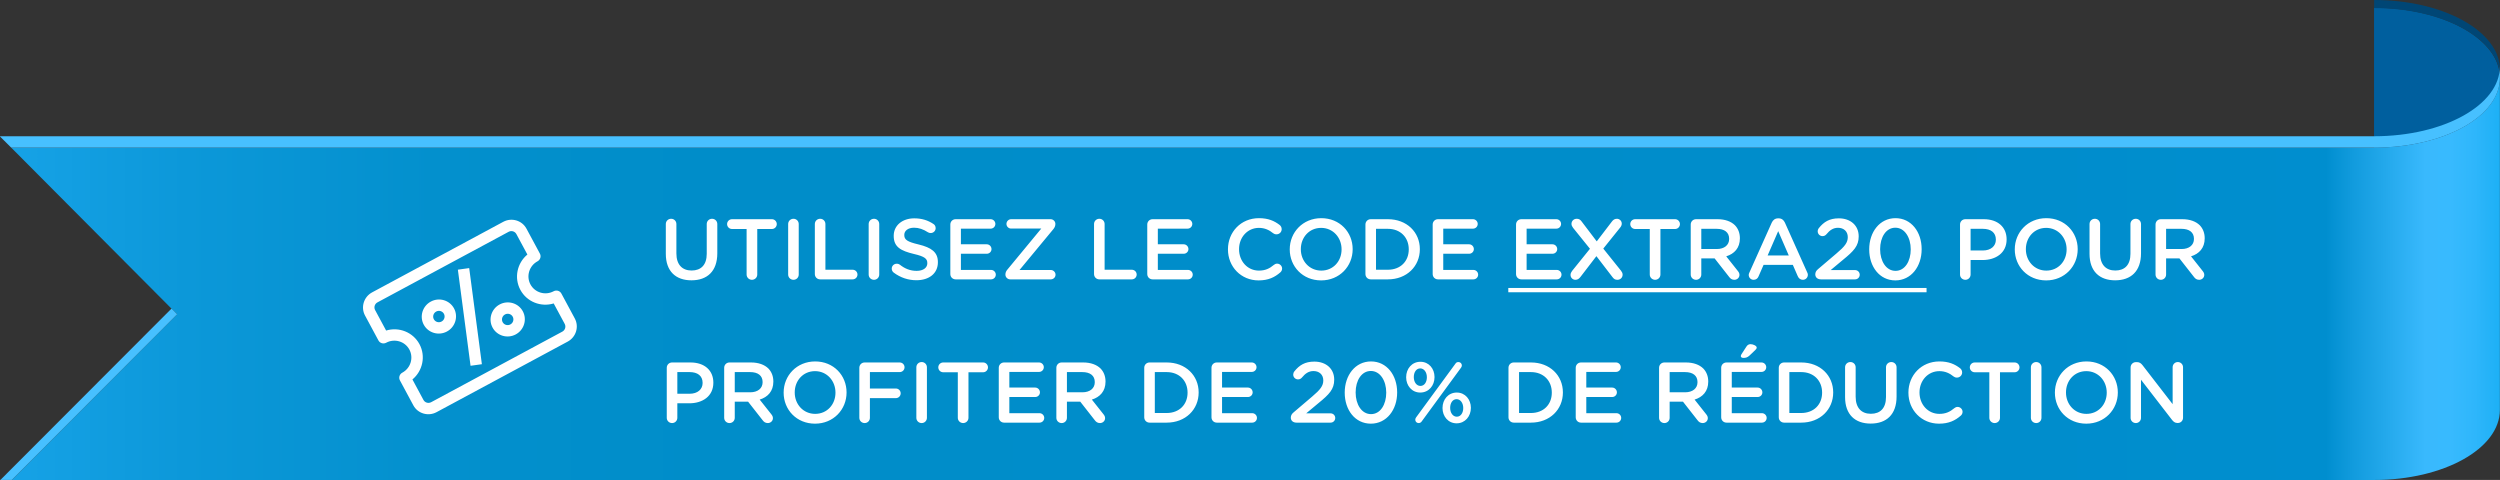
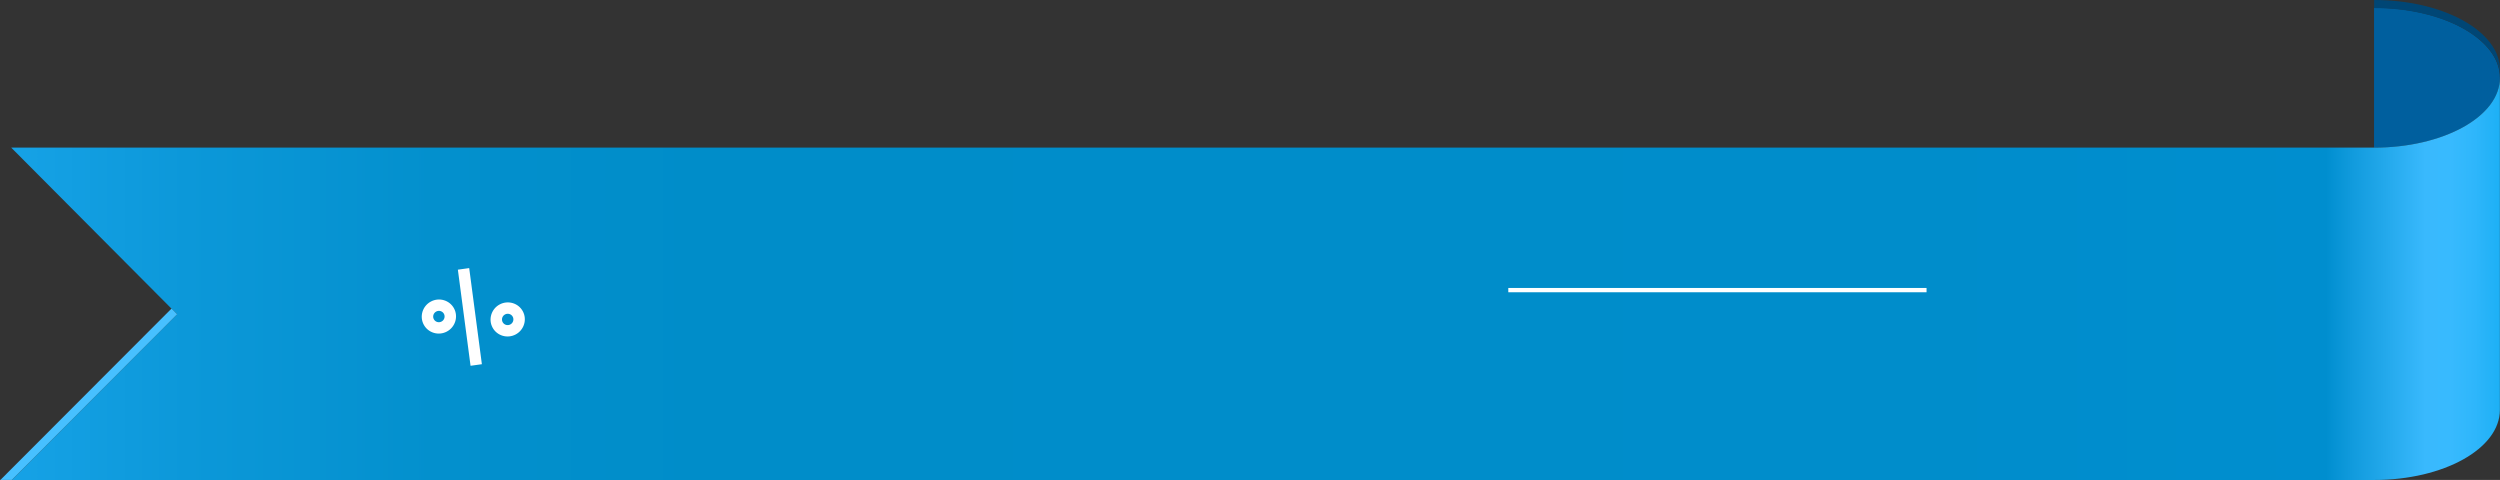
<svg xmlns="http://www.w3.org/2000/svg" width="349" height="67" viewBox="0 0 349 67" fill="none">
  <rect x="0" y="0" width="349" height="67" fill="#333333" stroke="none" />
  <g clip-path="url(#clip0_2316_13)">
    <path d="M331.414 20.615C341.125 20.615 348.984 16.254 348.984 10.868C348.984 5.483 341.109 1.087 331.414 1.087V20.615Z" fill="#005F9E" />
    <path d="M349 9.758C349 9.942 349 10.132 349 10.333C348.481 5.201 340.821 1.128 331.429 1.128V0C341.125 0 349 4.373 349 9.758Z" fill="#004675" />
    <path d="M1.645 67.006H331.413C341.141 67.006 348.984 62.633 348.984 57.225V10.863C348.984 16.254 341.133 20.609 331.413 20.609H1.565L24.727 43.877L1.645 67.006Z" fill="url(#paint0_linear_2316_13)" />
-     <path d="M331.414 20.609H1.566L-0.032 19.021H331.414C341.149 19.021 348.984 14.66 348.984 9.275V10.863C349 16.254 341.149 20.609 331.414 20.609Z" fill="#47C0FF" />
    <path d="M24.735 43.871L1.645 67H0.056L23.944 43.077L24.735 43.871Z" fill="#47C0FF" />
  </g>
-   <path d="M79.253 47.687L60.941 57.539C59.776 58.166 58.324 57.738 57.703 56.586L55.829 53.102C55.622 52.717 55.769 52.236 56.159 52.026C57.324 51.4 57.767 49.952 57.147 48.799C56.527 47.647 55.075 47.219 53.91 47.846C53.52 48.055 53.038 47.913 52.83 47.528L50.956 44.044C50.336 42.892 50.779 41.444 51.944 40.817L70.257 30.965C71.422 30.338 72.874 30.766 73.494 31.919L75.369 35.403C75.576 35.788 75.428 36.269 75.039 36.478C73.874 37.105 73.431 38.553 74.051 39.705C74.671 40.858 76.123 41.285 77.288 40.659C77.678 40.449 78.16 40.591 78.368 40.977L80.242 44.46C80.862 45.613 80.418 47.06 79.253 47.687ZM57.575 52.971L59.112 55.828C59.319 56.212 59.803 56.355 60.191 56.146L78.504 46.294C78.892 46.085 79.04 45.602 78.833 45.218L77.296 42.361C75.516 42.901 73.547 42.146 72.642 40.463C71.737 38.78 72.192 36.721 73.623 35.534L72.086 32.677C71.879 32.292 71.395 32.15 71.007 32.359L52.694 42.211C52.306 42.42 52.158 42.902 52.365 43.286L53.902 46.144C55.681 45.604 57.65 46.359 58.556 48.042C59.461 49.724 59.006 51.783 57.575 52.971Z" fill="white" />
  <path d="M65.689 51.063L63.918 37.647L65.5 37.426L67.271 50.843L65.689 51.063Z" fill="white" />
  <path d="M62.393 46.279C61.228 46.906 59.776 46.479 59.156 45.326C58.535 44.173 58.979 42.726 60.144 42.099C61.309 41.472 62.761 41.9 63.382 43.052C64.002 44.205 63.558 45.653 62.393 46.279ZM60.894 43.492C60.505 43.702 60.357 44.184 60.564 44.568C60.771 44.953 61.255 45.095 61.643 44.886C62.032 44.677 62.18 44.195 61.973 43.81C61.766 43.426 61.282 43.283 60.894 43.492Z" fill="white" />
  <path d="M71.998 46.684C70.833 47.311 69.381 46.883 68.761 45.73C68.141 44.578 68.584 43.13 69.749 42.503C70.914 41.877 72.367 42.304 72.987 43.457C73.607 44.609 73.163 46.057 71.998 46.684ZM70.499 43.897C70.11 44.106 69.963 44.588 70.169 44.972C70.376 45.357 70.86 45.499 71.249 45.29C71.637 45.081 71.785 44.599 71.578 44.215C71.371 43.83 70.887 43.688 70.499 43.897Z" fill="white" />
-   <path d="M96.524 39.132C94.34 39.132 92.948 37.872 92.948 35.436V31.272C92.948 30.864 93.272 30.54 93.692 30.54C94.1 30.54 94.424 30.864 94.424 31.272V35.376C94.424 36.936 95.228 37.764 96.548 37.764C97.856 37.764 98.66 36.984 98.66 35.436V31.272C98.66 30.864 98.984 30.54 99.404 30.54C99.812 30.54 100.136 30.864 100.136 31.272V35.364C100.136 37.872 98.72 39.132 96.524 39.132ZM104.226 38.328V31.968H102.186C101.802 31.968 101.502 31.656 101.502 31.284C101.502 30.912 101.802 30.6 102.186 30.6H107.766C108.138 30.6 108.438 30.912 108.438 31.284C108.438 31.656 108.138 31.968 107.766 31.968H105.714V38.328C105.714 38.736 105.378 39.06 104.97 39.06C104.562 39.06 104.226 38.736 104.226 38.328ZM110.027 38.328V31.272C110.027 30.864 110.351 30.54 110.771 30.54C111.179 30.54 111.503 30.864 111.503 31.272V38.328C111.503 38.736 111.179 39.06 110.771 39.06C110.351 39.06 110.027 38.736 110.027 38.328ZM113.752 38.256V31.272C113.752 30.864 114.076 30.54 114.496 30.54C114.904 30.54 115.228 30.864 115.228 31.272V37.656H119.032C119.404 37.656 119.704 37.956 119.704 38.328C119.704 38.7 119.404 39 119.032 39H114.496C114.076 39 113.752 38.676 113.752 38.256ZM121.266 38.328V31.272C121.266 30.864 121.59 30.54 122.01 30.54C122.418 30.54 122.742 30.864 122.742 31.272V38.328C122.742 38.736 122.418 39.06 122.01 39.06C121.59 39.06 121.266 38.736 121.266 38.328ZM127.93 39.12C126.79 39.12 125.71 38.76 124.774 38.064C124.606 37.944 124.486 37.74 124.486 37.5C124.486 37.116 124.798 36.816 125.182 36.816C125.386 36.816 125.518 36.876 125.614 36.948C126.31 37.5 127.054 37.812 127.966 37.812C128.878 37.812 129.454 37.38 129.454 36.756V36.732C129.454 36.132 129.118 35.808 127.558 35.448C125.77 35.016 124.762 34.488 124.762 32.94V32.916C124.762 31.476 125.962 30.48 127.63 30.48C128.686 30.48 129.538 30.756 130.294 31.26C130.462 31.356 130.618 31.56 130.618 31.848C130.618 32.232 130.306 32.532 129.922 32.532C129.778 32.532 129.658 32.496 129.538 32.424C128.89 32.004 128.266 31.788 127.606 31.788C126.742 31.788 126.238 32.232 126.238 32.784V32.808C126.238 33.456 126.622 33.744 128.242 34.128C130.018 34.56 130.93 35.196 130.93 36.588V36.612C130.93 38.184 129.694 39.12 127.93 39.12ZM133.41 39C132.99 39 132.666 38.676 132.666 38.256V31.344C132.666 30.924 132.99 30.6 133.41 30.6H138.294C138.654 30.6 138.954 30.9 138.954 31.26C138.954 31.632 138.654 31.92 138.294 31.92H134.142V34.104H137.754C138.114 34.104 138.414 34.404 138.414 34.776C138.414 35.136 138.114 35.424 137.754 35.424H134.142V37.68H138.354C138.714 37.68 139.014 37.98 139.014 38.34C139.014 38.712 138.714 39 138.354 39H133.41ZM141.017 39C140.669 39 140.357 38.7 140.357 38.352V38.316C140.357 38.064 140.453 37.836 140.633 37.632L145.361 31.908H141.149C140.801 31.908 140.501 31.62 140.501 31.26C140.501 30.9 140.801 30.6 141.149 30.6H146.669C147.029 30.6 147.329 30.9 147.329 31.248V31.284C147.329 31.536 147.233 31.752 147.065 31.968L142.325 37.692H146.693C147.053 37.692 147.353 37.992 147.353 38.352C147.353 38.712 147.053 39 146.693 39H141.017ZM152.728 38.256V31.272C152.728 30.864 153.052 30.54 153.472 30.54C153.88 30.54 154.204 30.864 154.204 31.272V37.656H158.008C158.38 37.656 158.68 37.956 158.68 38.328C158.68 38.7 158.38 39 158.008 39H153.472C153.052 39 152.728 38.676 152.728 38.256ZM160.902 39C160.482 39 160.158 38.676 160.158 38.256V31.344C160.158 30.924 160.482 30.6 160.902 30.6H165.786C166.146 30.6 166.446 30.9 166.446 31.26C166.446 31.632 166.146 31.92 165.786 31.92H161.634V34.104H165.246C165.606 34.104 165.906 34.404 165.906 34.776C165.906 35.136 165.606 35.424 165.246 35.424H161.634V37.68H165.846C166.206 37.68 166.506 37.98 166.506 38.34C166.506 38.712 166.206 39 165.846 39H160.902ZM175.695 39.144C173.247 39.144 171.423 37.236 171.423 34.824V34.8C171.423 32.412 173.211 30.456 175.755 30.456C177.051 30.456 177.903 30.84 178.635 31.404C178.791 31.524 178.923 31.728 178.923 31.992C178.923 32.4 178.599 32.712 178.191 32.712C177.987 32.712 177.843 32.64 177.747 32.568C177.171 32.1 176.547 31.812 175.743 31.812C174.147 31.812 172.971 33.132 172.971 34.776V34.8C172.971 36.444 174.135 37.776 175.743 37.776C176.631 37.776 177.231 37.488 177.843 36.972C177.951 36.876 178.107 36.804 178.287 36.804C178.659 36.804 178.983 37.116 178.983 37.488C178.983 37.716 178.875 37.896 178.743 38.016C177.951 38.712 177.051 39.144 175.695 39.144ZM184.428 39.144C181.848 39.144 180.048 37.188 180.048 34.824V34.8C180.048 32.436 181.872 30.456 184.452 30.456C187.032 30.456 188.832 32.412 188.832 34.776V34.8C188.832 37.164 187.008 39.144 184.428 39.144ZM184.452 37.776C186.12 37.776 187.284 36.456 187.284 34.824V34.8C187.284 33.168 186.096 31.812 184.428 31.812C182.76 31.812 181.596 33.144 181.596 34.776V34.8C181.596 36.432 182.784 37.776 184.452 37.776ZM190.615 38.256V31.344C190.615 30.924 190.939 30.6 191.359 30.6H193.747C196.387 30.6 198.211 32.412 198.211 34.776V34.8C198.211 37.164 196.387 39 193.747 39H191.359C190.939 39 190.615 38.676 190.615 38.256ZM192.091 37.656H193.747C195.511 37.656 196.663 36.468 196.663 34.824V34.8C196.663 33.156 195.511 31.944 193.747 31.944H192.091V37.656ZM200.746 39C200.326 39 200.002 38.676 200.002 38.256V31.344C200.002 30.924 200.326 30.6 200.746 30.6H205.63C205.99 30.6 206.29 30.9 206.29 31.26C206.29 31.632 205.99 31.92 205.63 31.92H201.478V34.104H205.09C205.45 34.104 205.75 34.404 205.75 34.776C205.75 35.136 205.45 35.424 205.09 35.424H201.478V37.68H205.69C206.05 37.68 206.35 37.98 206.35 38.34C206.35 38.712 206.05 39 205.69 39H200.746ZM212.383 39C211.963 39 211.639 38.676 211.639 38.256V31.344C211.639 30.924 211.963 30.6 212.383 30.6H217.267C217.627 30.6 217.927 30.9 217.927 31.26C217.927 31.632 217.627 31.92 217.267 31.92H213.115V34.104H216.727C217.087 34.104 217.387 34.404 217.387 34.776C217.387 35.136 217.087 35.424 216.727 35.424H213.115V37.68H217.327C217.687 37.68 217.987 37.98 217.987 38.34C217.987 38.712 217.687 39 217.327 39H212.383ZM219.246 38.376C219.246 38.172 219.33 38.004 219.462 37.824L221.958 34.728L219.606 31.812C219.486 31.656 219.378 31.464 219.378 31.26C219.378 30.852 219.69 30.54 220.11 30.54C220.422 30.54 220.602 30.66 220.782 30.9L222.906 33.696L225.006 30.948C225.198 30.684 225.402 30.54 225.726 30.54C226.05 30.54 226.398 30.804 226.398 31.212C226.398 31.428 226.314 31.596 226.17 31.776L223.818 34.704L226.29 37.788C226.41 37.944 226.518 38.124 226.518 38.34C226.518 38.748 226.206 39.06 225.786 39.06C225.474 39.06 225.294 38.94 225.114 38.7L222.858 35.76L220.638 38.652C220.434 38.916 220.242 39.06 219.918 39.06C219.582 39.06 219.246 38.796 219.246 38.376ZM230.308 38.328V31.968H228.268C227.884 31.968 227.584 31.656 227.584 31.284C227.584 30.912 227.884 30.6 228.268 30.6H233.848C234.22 30.6 234.52 30.912 234.52 31.284C234.52 31.656 234.22 31.968 233.848 31.968H231.796V38.328C231.796 38.736 231.46 39.06 231.052 39.06C230.644 39.06 230.308 38.736 230.308 38.328ZM236.025 38.328V31.344C236.025 30.924 236.349 30.6 236.769 30.6H239.769C240.825 30.6 241.653 30.912 242.193 31.44C242.637 31.896 242.889 32.52 242.889 33.252V33.276C242.889 34.62 242.109 35.436 240.981 35.784L242.589 37.812C242.733 37.992 242.829 38.148 242.829 38.376C242.829 38.784 242.481 39.06 242.121 39.06C241.785 39.06 241.569 38.904 241.401 38.676L239.361 36.072H237.501V38.328C237.501 38.736 237.177 39.06 236.769 39.06C236.349 39.06 236.025 38.736 236.025 38.328ZM237.501 34.764H239.661C240.717 34.764 241.389 34.212 241.389 33.36V33.336C241.389 32.436 240.741 31.944 239.649 31.944H237.501V34.764ZM244.121 38.376C244.121 38.268 244.157 38.16 244.217 38.04L247.337 31.08C247.505 30.708 247.805 30.48 248.225 30.48H248.297C248.717 30.48 249.005 30.708 249.173 31.08L252.293 38.04C252.353 38.148 252.377 38.256 252.377 38.352C252.377 38.748 252.077 39.06 251.681 39.06C251.333 39.06 251.093 38.856 250.961 38.544L250.277 36.972H246.197L245.489 38.592C245.369 38.892 245.117 39.06 244.805 39.06C244.421 39.06 244.121 38.76 244.121 38.376ZM246.761 35.664H249.713L248.237 32.268L246.761 35.664ZM253.414 38.304C253.414 38.016 253.546 37.776 253.798 37.572L256.378 35.376C257.53 34.404 257.95 33.864 257.95 33.108C257.95 32.28 257.362 31.8 256.594 31.8C255.922 31.8 255.454 32.112 254.938 32.736C254.83 32.856 254.662 32.964 254.422 32.964C254.05 32.964 253.75 32.664 253.75 32.292C253.75 32.136 253.81 31.968 253.918 31.836C254.602 30.984 255.382 30.48 256.702 30.48C258.346 30.48 259.474 31.488 259.474 32.988V33.012C259.474 34.332 258.778 35.052 257.29 36.264L255.562 37.704H258.97C259.33 37.704 259.618 37.992 259.618 38.352C259.618 38.712 259.33 39 258.97 39H254.206C253.75 39 253.414 38.736 253.414 38.304ZM264.59 39.144C262.382 39.144 260.942 37.224 260.942 34.824V34.8C260.942 32.4 262.406 30.456 264.614 30.456C266.81 30.456 268.262 32.376 268.262 34.776V34.8C268.262 37.2 266.798 39.144 264.59 39.144ZM264.614 37.812C265.922 37.812 266.738 36.468 266.738 34.824V34.8C266.738 33.144 265.886 31.788 264.59 31.788C263.294 31.788 262.466 33.108 262.466 34.776V34.8C262.466 36.456 263.306 37.812 264.614 37.812ZM273.619 38.328V31.344C273.619 30.924 273.943 30.6 274.363 30.6H276.931C278.899 30.6 280.123 31.716 280.123 33.408V33.432C280.123 35.316 278.611 36.3 276.763 36.3H275.095V38.328C275.095 38.736 274.771 39.06 274.363 39.06C273.943 39.06 273.619 38.736 273.619 38.328ZM275.095 34.968H276.811C277.927 34.968 278.623 34.344 278.623 33.468V33.444C278.623 32.46 277.915 31.944 276.811 31.944H275.095V34.968ZM285.643 39.144C283.063 39.144 281.263 37.188 281.263 34.824V34.8C281.263 32.436 283.087 30.456 285.667 30.456C288.247 30.456 290.047 32.412 290.047 34.776V34.8C290.047 37.164 288.223 39.144 285.643 39.144ZM285.667 37.776C287.335 37.776 288.499 36.456 288.499 34.824V34.8C288.499 33.168 287.311 31.812 285.643 31.812C283.975 31.812 282.811 33.144 282.811 34.776V34.8C282.811 36.432 283.999 37.776 285.667 37.776ZM295.274 39.132C293.09 39.132 291.698 37.872 291.698 35.436V31.272C291.698 30.864 292.022 30.54 292.442 30.54C292.85 30.54 293.174 30.864 293.174 31.272V35.376C293.174 36.936 293.978 37.764 295.298 37.764C296.606 37.764 297.41 36.984 297.41 35.436V31.272C297.41 30.864 297.734 30.54 298.154 30.54C298.562 30.54 298.886 30.864 298.886 31.272V35.364C298.886 37.872 297.47 39.132 295.274 39.132ZM300.912 38.328V31.344C300.912 30.924 301.236 30.6 301.656 30.6H304.656C305.712 30.6 306.54 30.912 307.08 31.44C307.524 31.896 307.776 32.52 307.776 33.252V33.276C307.776 34.62 306.996 35.436 305.868 35.784L307.476 37.812C307.62 37.992 307.716 38.148 307.716 38.376C307.716 38.784 307.368 39.06 307.008 39.06C306.672 39.06 306.456 38.904 306.288 38.676L304.248 36.072H302.388V38.328C302.388 38.736 302.064 39.06 301.656 39.06C301.236 39.06 300.912 38.736 300.912 38.328ZM302.388 34.764H304.548C305.604 34.764 306.276 34.212 306.276 33.36V33.336C306.276 32.436 305.628 31.944 304.536 31.944H302.388V34.764ZM93.08 58.328V51.344C93.08 50.924 93.404 50.6 93.824 50.6H96.392C98.36 50.6 99.584 51.716 99.584 53.408V53.432C99.584 55.316 98.072 56.3 96.224 56.3H94.556V58.328C94.556 58.736 94.232 59.06 93.824 59.06C93.404 59.06 93.08 58.736 93.08 58.328ZM94.556 54.968H96.272C97.388 54.968 98.084 54.344 98.084 53.468V53.444C98.084 52.46 97.376 51.944 96.272 51.944H94.556V54.968ZM101.096 58.328V51.344C101.096 50.924 101.42 50.6 101.84 50.6H104.84C105.896 50.6 106.724 50.912 107.264 51.44C107.708 51.896 107.96 52.52 107.96 53.252V53.276C107.96 54.62 107.18 55.436 106.052 55.784L107.66 57.812C107.804 57.992 107.9 58.148 107.9 58.376C107.9 58.784 107.552 59.06 107.192 59.06C106.856 59.06 106.64 58.904 106.472 58.676L104.432 56.072H102.572V58.328C102.572 58.736 102.248 59.06 101.84 59.06C101.42 59.06 101.096 58.736 101.096 58.328ZM102.572 54.764H104.732C105.788 54.764 106.46 54.212 106.46 53.36V53.336C106.46 52.436 105.812 51.944 104.72 51.944H102.572V54.764ZM113.776 59.144C111.196 59.144 109.396 57.188 109.396 54.824V54.8C109.396 52.436 111.22 50.456 113.8 50.456C116.38 50.456 118.18 52.412 118.18 54.776V54.8C118.18 57.164 116.356 59.144 113.776 59.144ZM113.8 57.776C115.467 57.776 116.632 56.456 116.632 54.824V54.8C116.632 53.168 115.444 51.812 113.776 51.812C112.108 51.812 110.944 53.144 110.944 54.776V54.8C110.944 56.432 112.132 57.776 113.8 57.776ZM119.963 58.328V51.344C119.963 50.924 120.287 50.6 120.707 50.6H125.603C125.975 50.6 126.275 50.9 126.275 51.272C126.275 51.644 125.975 51.944 125.603 51.944H121.439V54.236H125.063C125.435 54.236 125.735 54.536 125.735 54.908C125.735 55.28 125.435 55.58 125.063 55.58H121.439V58.328C121.439 58.736 121.115 59.06 120.707 59.06C120.287 59.06 119.963 58.736 119.963 58.328ZM127.922 58.328V51.272C127.922 50.864 128.246 50.54 128.666 50.54C129.074 50.54 129.398 50.864 129.398 51.272V58.328C129.398 58.736 129.074 59.06 128.666 59.06C128.246 59.06 127.922 58.736 127.922 58.328ZM133.71 58.328V51.968H131.67C131.286 51.968 130.986 51.656 130.986 51.284C130.986 50.912 131.286 50.6 131.67 50.6H137.25C137.622 50.6 137.922 50.912 137.922 51.284C137.922 51.656 137.622 51.968 137.25 51.968H135.198V58.328C135.198 58.736 134.862 59.06 134.454 59.06C134.046 59.06 133.71 58.736 133.71 58.328ZM140.172 59C139.752 59 139.428 58.676 139.428 58.256V51.344C139.428 50.924 139.752 50.6 140.172 50.6H145.056C145.416 50.6 145.716 50.9 145.716 51.26C145.716 51.632 145.416 51.92 145.056 51.92H140.904V54.104H144.516C144.876 54.104 145.176 54.404 145.176 54.776C145.176 55.136 144.876 55.424 144.516 55.424H140.904V57.68H145.116C145.476 57.68 145.776 57.98 145.776 58.34C145.776 58.712 145.476 59 145.116 59H140.172ZM147.467 58.328V51.344C147.467 50.924 147.791 50.6 148.211 50.6H151.211C152.267 50.6 153.095 50.912 153.635 51.44C154.079 51.896 154.331 52.52 154.331 53.252V53.276C154.331 54.62 153.551 55.436 152.423 55.784L154.031 57.812C154.175 57.992 154.271 58.148 154.271 58.376C154.271 58.784 153.923 59.06 153.563 59.06C153.227 59.06 153.011 58.904 152.843 58.676L150.803 56.072H148.943V58.328C148.943 58.736 148.619 59.06 148.211 59.06C147.791 59.06 147.467 58.736 147.467 58.328ZM148.943 54.764H151.103C152.159 54.764 152.831 54.212 152.831 53.36V53.336C152.831 52.436 152.183 51.944 151.091 51.944H148.943V54.764ZM159.736 58.256V51.344C159.736 50.924 160.06 50.6 160.48 50.6H162.868C165.508 50.6 167.332 52.412 167.332 54.776V54.8C167.332 57.164 165.508 59 162.868 59H160.48C160.06 59 159.736 58.676 159.736 58.256ZM161.212 57.656H162.868C164.632 57.656 165.784 56.468 165.784 54.824V54.8C165.784 53.156 164.632 51.944 162.868 51.944H161.212V57.656ZM169.867 59C169.447 59 169.123 58.676 169.123 58.256V51.344C169.123 50.924 169.447 50.6 169.867 50.6H174.751C175.111 50.6 175.411 50.9 175.411 51.26C175.411 51.632 175.111 51.92 174.751 51.92H170.599V54.104H174.211C174.571 54.104 174.871 54.404 174.871 54.776C174.871 55.136 174.571 55.424 174.211 55.424H170.599V57.68H174.811C175.171 57.68 175.471 57.98 175.471 58.34C175.471 58.712 175.171 59 174.811 59H169.867ZM180.196 58.304C180.196 58.016 180.328 57.776 180.58 57.572L183.16 55.376C184.312 54.404 184.732 53.864 184.732 53.108C184.732 52.28 184.144 51.8 183.376 51.8C182.704 51.8 182.236 52.112 181.72 52.736C181.612 52.856 181.444 52.964 181.204 52.964C180.832 52.964 180.532 52.664 180.532 52.292C180.532 52.136 180.592 51.968 180.7 51.836C181.384 50.984 182.164 50.48 183.484 50.48C185.128 50.48 186.256 51.488 186.256 52.988V53.012C186.256 54.332 185.56 55.052 184.072 56.264L182.344 57.704H185.752C186.112 57.704 186.4 57.992 186.4 58.352C186.4 58.712 186.112 59 185.752 59H180.988C180.532 59 180.196 58.736 180.196 58.304ZM191.371 59.144C189.163 59.144 187.723 57.224 187.723 54.824V54.8C187.723 52.4 189.187 50.456 191.395 50.456C193.591 50.456 195.043 52.376 195.043 54.776V54.8C195.043 57.2 193.579 59.144 191.371 59.144ZM191.395 57.812C192.703 57.812 193.519 56.468 193.519 54.824V54.8C193.519 53.144 192.667 51.788 191.371 51.788C190.075 51.788 189.247 53.108 189.247 54.776V54.8C189.247 56.456 190.087 57.812 191.395 57.812ZM198.267 54.8C197.091 54.8 196.299 53.828 196.299 52.676V52.652C196.299 51.476 197.103 50.504 198.291 50.504C199.479 50.504 200.259 51.476 200.259 52.628V52.652C200.259 53.816 199.467 54.8 198.267 54.8ZM197.571 58.592C197.571 58.472 197.619 58.364 197.679 58.28L203.187 50.756C203.271 50.612 203.427 50.54 203.595 50.54C203.859 50.54 204.075 50.744 204.075 51.008C204.075 51.128 204.027 51.236 203.967 51.32L198.459 58.844C198.363 58.988 198.207 59.06 198.039 59.06C197.775 59.06 197.571 58.856 197.571 58.592ZM203.343 59.096C202.167 59.096 201.375 58.124 201.375 56.972V56.948C201.375 55.772 202.179 54.8 203.367 54.8C204.543 54.8 205.335 55.772 205.335 56.924V56.948C205.335 58.112 204.531 59.096 203.343 59.096ZM198.291 53.876C198.855 53.876 199.191 53.324 199.191 52.676V52.652C199.191 51.98 198.807 51.428 198.267 51.428C197.703 51.428 197.367 51.98 197.367 52.628V52.652C197.367 53.336 197.751 53.876 198.291 53.876ZM203.367 58.172C203.931 58.172 204.267 57.62 204.267 56.972V56.948C204.267 56.276 203.883 55.724 203.343 55.724C202.779 55.724 202.443 56.276 202.443 56.924V56.948C202.443 57.632 202.827 58.172 203.367 58.172ZM210.584 58.256V51.344C210.584 50.924 210.908 50.6 211.328 50.6H213.716C216.356 50.6 218.18 52.412 218.18 54.776V54.8C218.18 57.164 216.356 59 213.716 59H211.328C210.908 59 210.584 58.676 210.584 58.256ZM212.06 57.656H213.716C215.48 57.656 216.632 56.468 216.632 54.824V54.8C216.632 53.156 215.48 51.944 213.716 51.944H212.06V57.656ZM220.715 59C220.295 59 219.971 58.676 219.971 58.256V51.344C219.971 50.924 220.295 50.6 220.715 50.6H225.599C225.959 50.6 226.259 50.9 226.259 51.26C226.259 51.632 225.959 51.92 225.599 51.92H221.447V54.104H225.059C225.419 54.104 225.719 54.404 225.719 54.776C225.719 55.136 225.419 55.424 225.059 55.424H221.447V57.68H225.659C226.019 57.68 226.319 57.98 226.319 58.34C226.319 58.712 226.019 59 225.659 59H220.715ZM231.607 58.328V51.344C231.607 50.924 231.931 50.6 232.351 50.6H235.351C236.407 50.6 237.235 50.912 237.775 51.44C238.219 51.896 238.471 52.52 238.471 53.252V53.276C238.471 54.62 237.691 55.436 236.563 55.784L238.171 57.812C238.315 57.992 238.411 58.148 238.411 58.376C238.411 58.784 238.063 59.06 237.703 59.06C237.367 59.06 237.151 58.904 236.983 58.676L234.943 56.072H233.083V58.328C233.083 58.736 232.759 59.06 232.351 59.06C231.931 59.06 231.607 58.736 231.607 58.328ZM233.083 54.764H235.243C236.299 54.764 236.971 54.212 236.971 53.36V53.336C236.971 52.436 236.323 51.944 235.231 51.944H233.083V54.764ZM243.375 49.964C243.171 49.964 243.015 49.868 243.015 49.712C243.015 49.628 243.063 49.52 243.111 49.448L243.795 48.392C243.927 48.176 244.119 48.044 244.371 48.044C244.755 48.044 245.235 48.284 245.235 48.512C245.235 48.644 245.151 48.764 245.031 48.872L244.227 49.64C243.939 49.904 243.711 49.964 243.375 49.964ZM241.023 59C240.603 59 240.279 58.676 240.279 58.256V51.344C240.279 50.924 240.603 50.6 241.023 50.6H245.907C246.267 50.6 246.567 50.9 246.567 51.26C246.567 51.632 246.267 51.92 245.907 51.92H241.755V54.104H245.367C245.727 54.104 246.027 54.404 246.027 54.776C246.027 55.136 245.727 55.424 245.367 55.424H241.755V57.68H245.967C246.327 57.68 246.627 57.98 246.627 58.34C246.627 58.712 246.327 59 245.967 59H241.023ZM248.318 58.256V51.344C248.318 50.924 248.642 50.6 249.062 50.6H251.45C254.09 50.6 255.914 52.412 255.914 54.776V54.8C255.914 57.164 254.09 59 251.45 59H249.062C248.642 59 248.318 58.676 248.318 58.256ZM249.794 57.656H251.45C253.214 57.656 254.366 56.468 254.366 54.824V54.8C254.366 53.156 253.214 51.944 251.45 51.944H249.794V57.656ZM261.149 59.132C258.965 59.132 257.573 57.872 257.573 55.436V51.272C257.573 50.864 257.897 50.54 258.317 50.54C258.725 50.54 259.049 50.864 259.049 51.272V55.376C259.049 56.936 259.853 57.764 261.173 57.764C262.481 57.764 263.285 56.984 263.285 55.436V51.272C263.285 50.864 263.609 50.54 264.029 50.54C264.437 50.54 264.761 50.864 264.761 51.272V55.364C264.761 57.872 263.345 59.132 261.149 59.132ZM270.687 59.144C268.239 59.144 266.415 57.236 266.415 54.824V54.8C266.415 52.412 268.203 50.456 270.747 50.456C272.043 50.456 272.895 50.84 273.627 51.404C273.783 51.524 273.915 51.728 273.915 51.992C273.915 52.4 273.591 52.712 273.183 52.712C272.979 52.712 272.835 52.64 272.739 52.568C272.163 52.1 271.539 51.812 270.735 51.812C269.139 51.812 267.963 53.132 267.963 54.776V54.8C267.963 56.444 269.127 57.776 270.735 57.776C271.623 57.776 272.223 57.488 272.835 56.972C272.943 56.876 273.099 56.804 273.279 56.804C273.651 56.804 273.975 57.116 273.975 57.488C273.975 57.716 273.867 57.896 273.735 58.016C272.943 58.712 272.043 59.144 270.687 59.144ZM277.71 58.328V51.968H275.67C275.286 51.968 274.986 51.656 274.986 51.284C274.986 50.912 275.286 50.6 275.67 50.6H281.25C281.622 50.6 281.922 50.912 281.922 51.284C281.922 51.656 281.622 51.968 281.25 51.968H279.198V58.328C279.198 58.736 278.862 59.06 278.454 59.06C278.046 59.06 277.71 58.736 277.71 58.328ZM283.512 58.328V51.272C283.512 50.864 283.836 50.54 284.256 50.54C284.664 50.54 284.988 50.864 284.988 51.272V58.328C284.988 58.736 284.664 59.06 284.256 59.06C283.836 59.06 283.512 58.736 283.512 58.328ZM291.244 59.144C288.664 59.144 286.864 57.188 286.864 54.824V54.8C286.864 52.436 288.688 50.456 291.268 50.456C293.848 50.456 295.648 52.412 295.648 54.776V54.8C295.648 57.164 293.824 59.144 291.244 59.144ZM291.268 57.776C292.936 57.776 294.1 56.456 294.1 54.824V54.8C294.1 53.168 292.912 51.812 291.244 51.812C289.576 51.812 288.412 53.144 288.412 54.776V54.8C288.412 56.432 289.6 57.776 291.268 57.776ZM297.432 58.34V51.296C297.432 50.888 297.756 50.552 298.176 50.552H298.332C298.692 50.552 298.896 50.732 299.1 50.984L303.3 56.42V51.26C303.3 50.864 303.624 50.54 304.02 50.54C304.428 50.54 304.752 50.864 304.752 51.26V58.316C304.752 58.724 304.44 59.048 304.032 59.048H303.972C303.624 59.048 303.408 58.868 303.204 58.604L298.884 53.012V58.34C298.884 58.736 298.56 59.06 298.164 59.06C297.756 59.06 297.432 58.736 297.432 58.34Z" fill="white" />
  <path d="M210.559 40.2H268.946V40.8H210.559V40.2Z" fill="white" />
  <defs>
    <linearGradient id="paint0_linear_2316_13" x1="349" y1="38.934" x2="1.581" y2="38.934" gradientUnits="userSpaceOnUse">
      <stop stop-color="#1DB0F5" />
      <stop offset="0.01" stop-color="#2EB6FB" />
      <stop offset="0.02" stop-color="#38BAFE" />
      <stop offset="0.03" stop-color="#39B9FD" />
      <stop offset="0.06" stop-color="#109ADC" />
      <stop offset="0.07" stop-color="#008ECF" />
      <stop offset="0.23" stop-color="#008DCB" />
      <stop offset="0.72" stop-color="#008DC9" />
      <stop offset="0.83" stop-color="#0390CD" />
      <stop offset="0.93" stop-color="#0C98D9" />
      <stop offset="1" stop-color="#16A2E6" />
    </linearGradient>
    <clipPath id="clip0_2316_13">
      <rect width="349" height="67" fill="white" />
    </clipPath>
  </defs>
</svg>